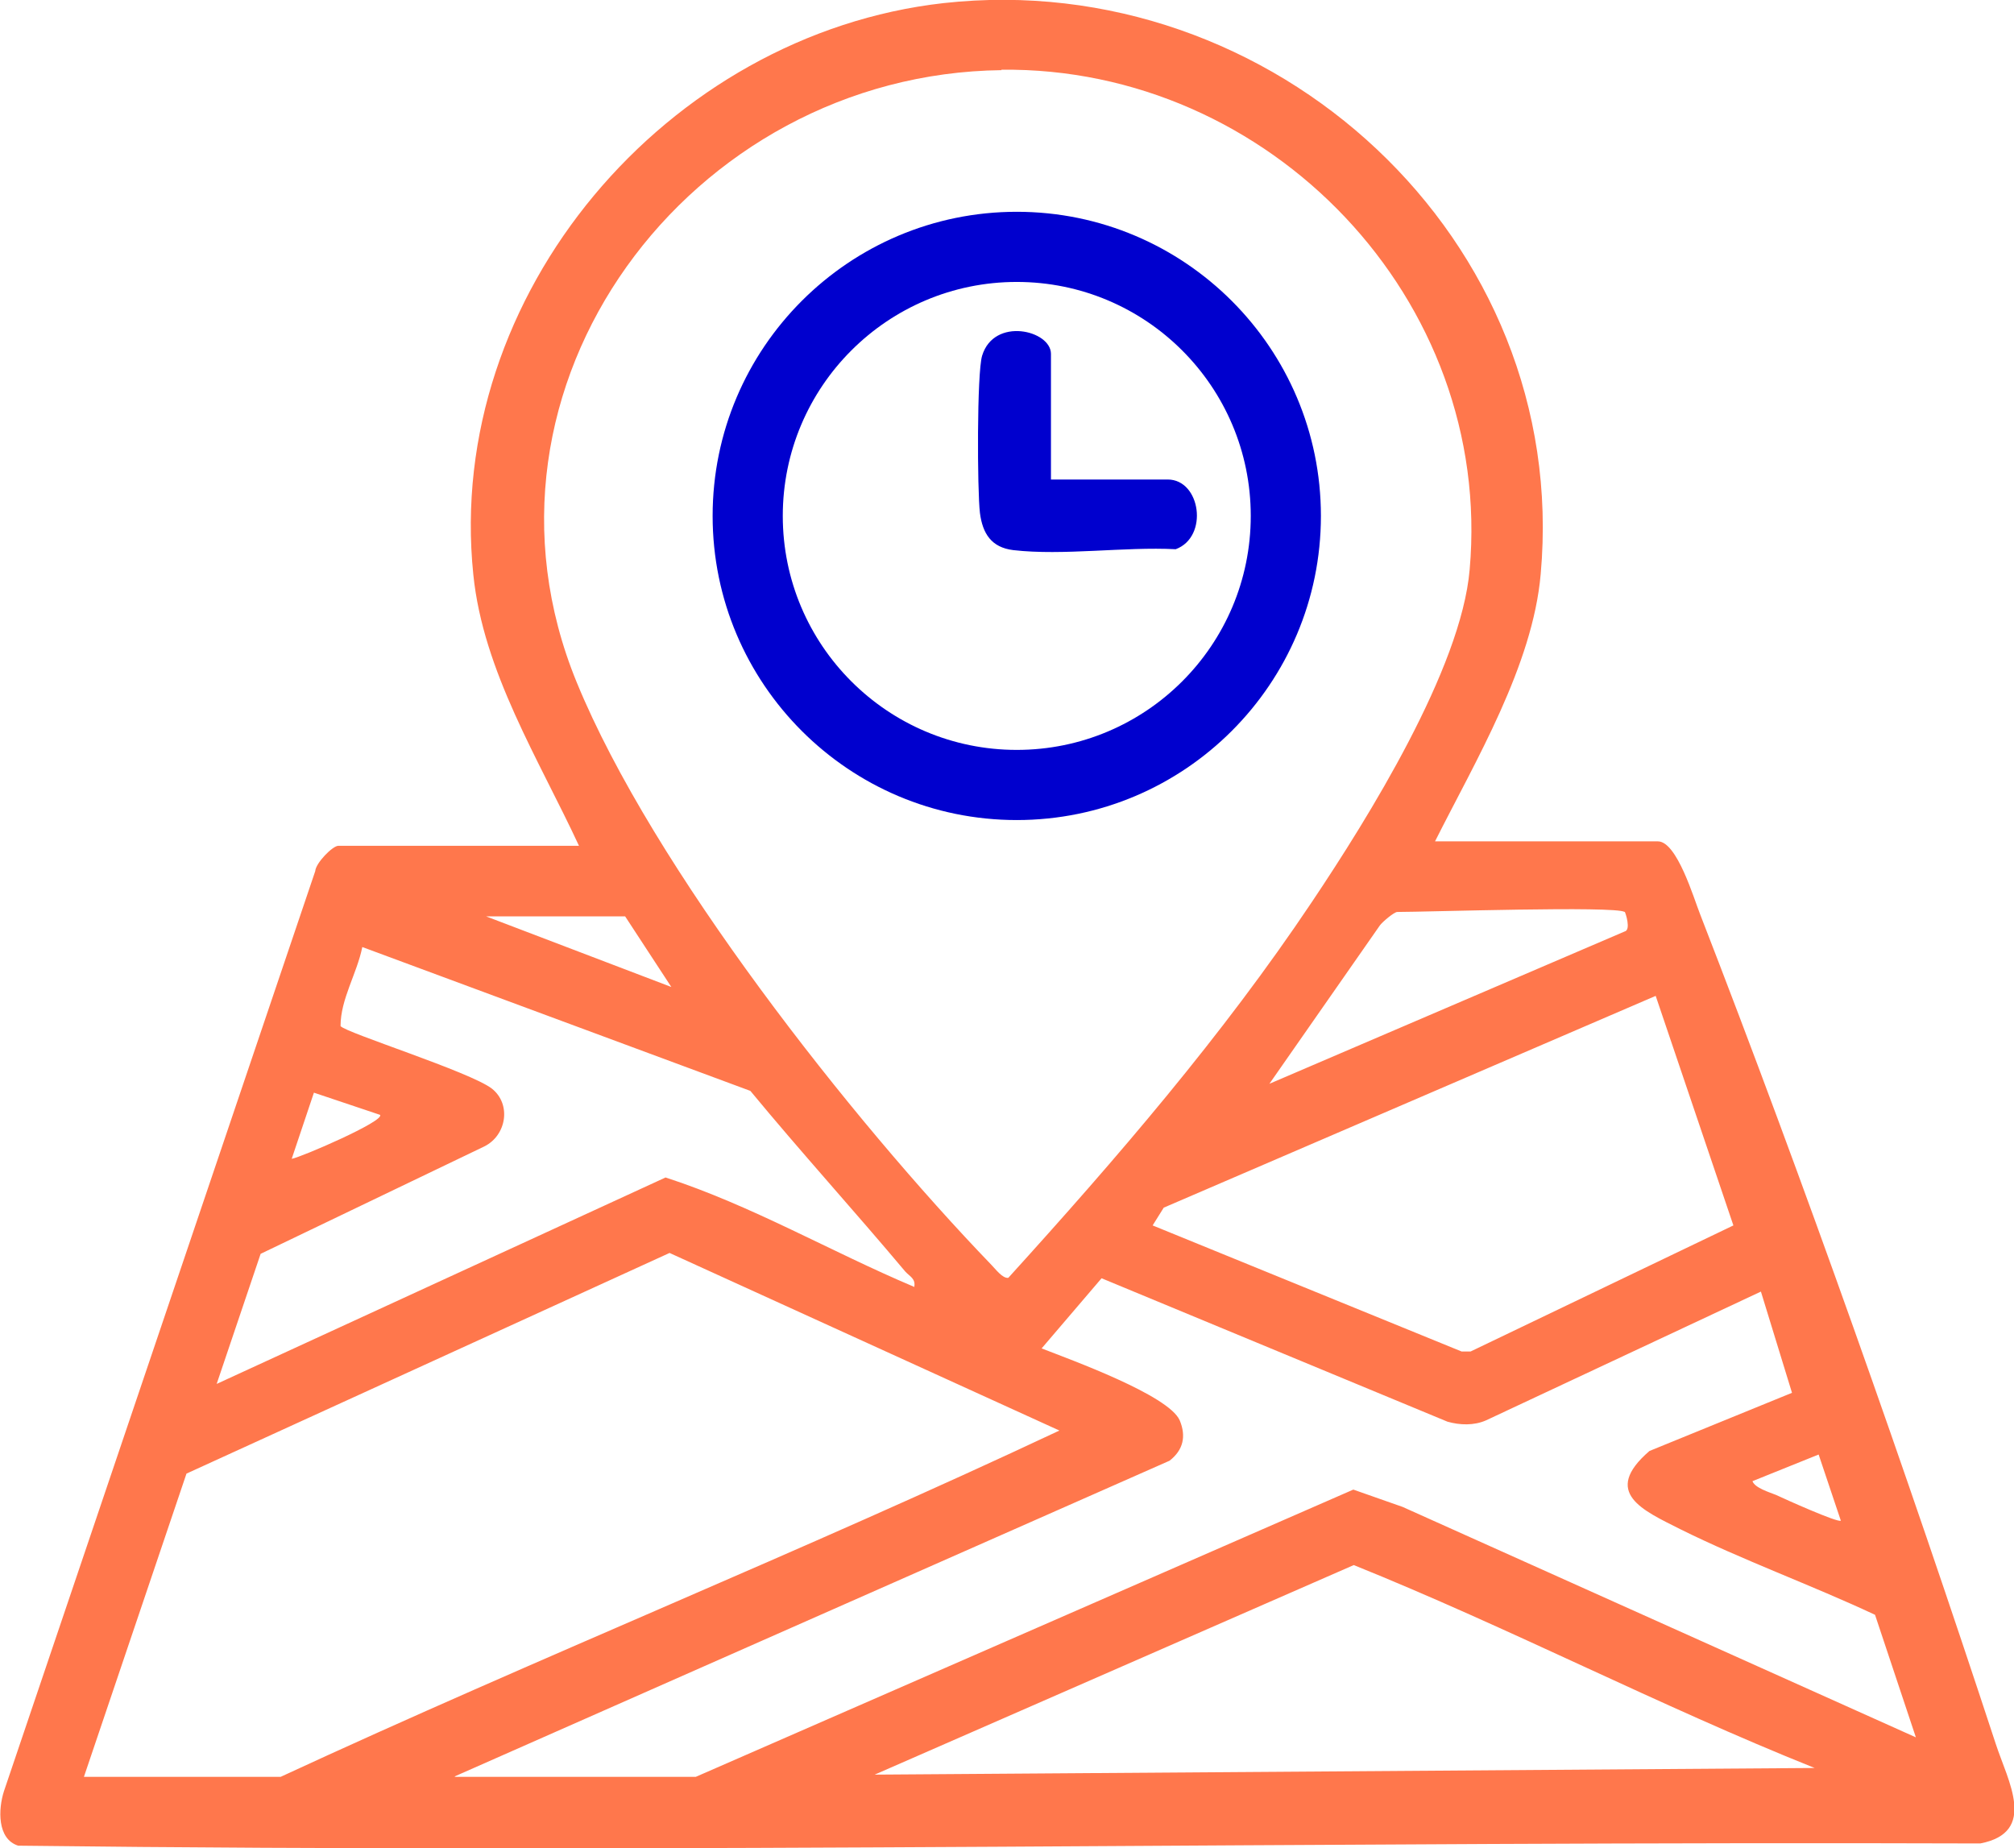
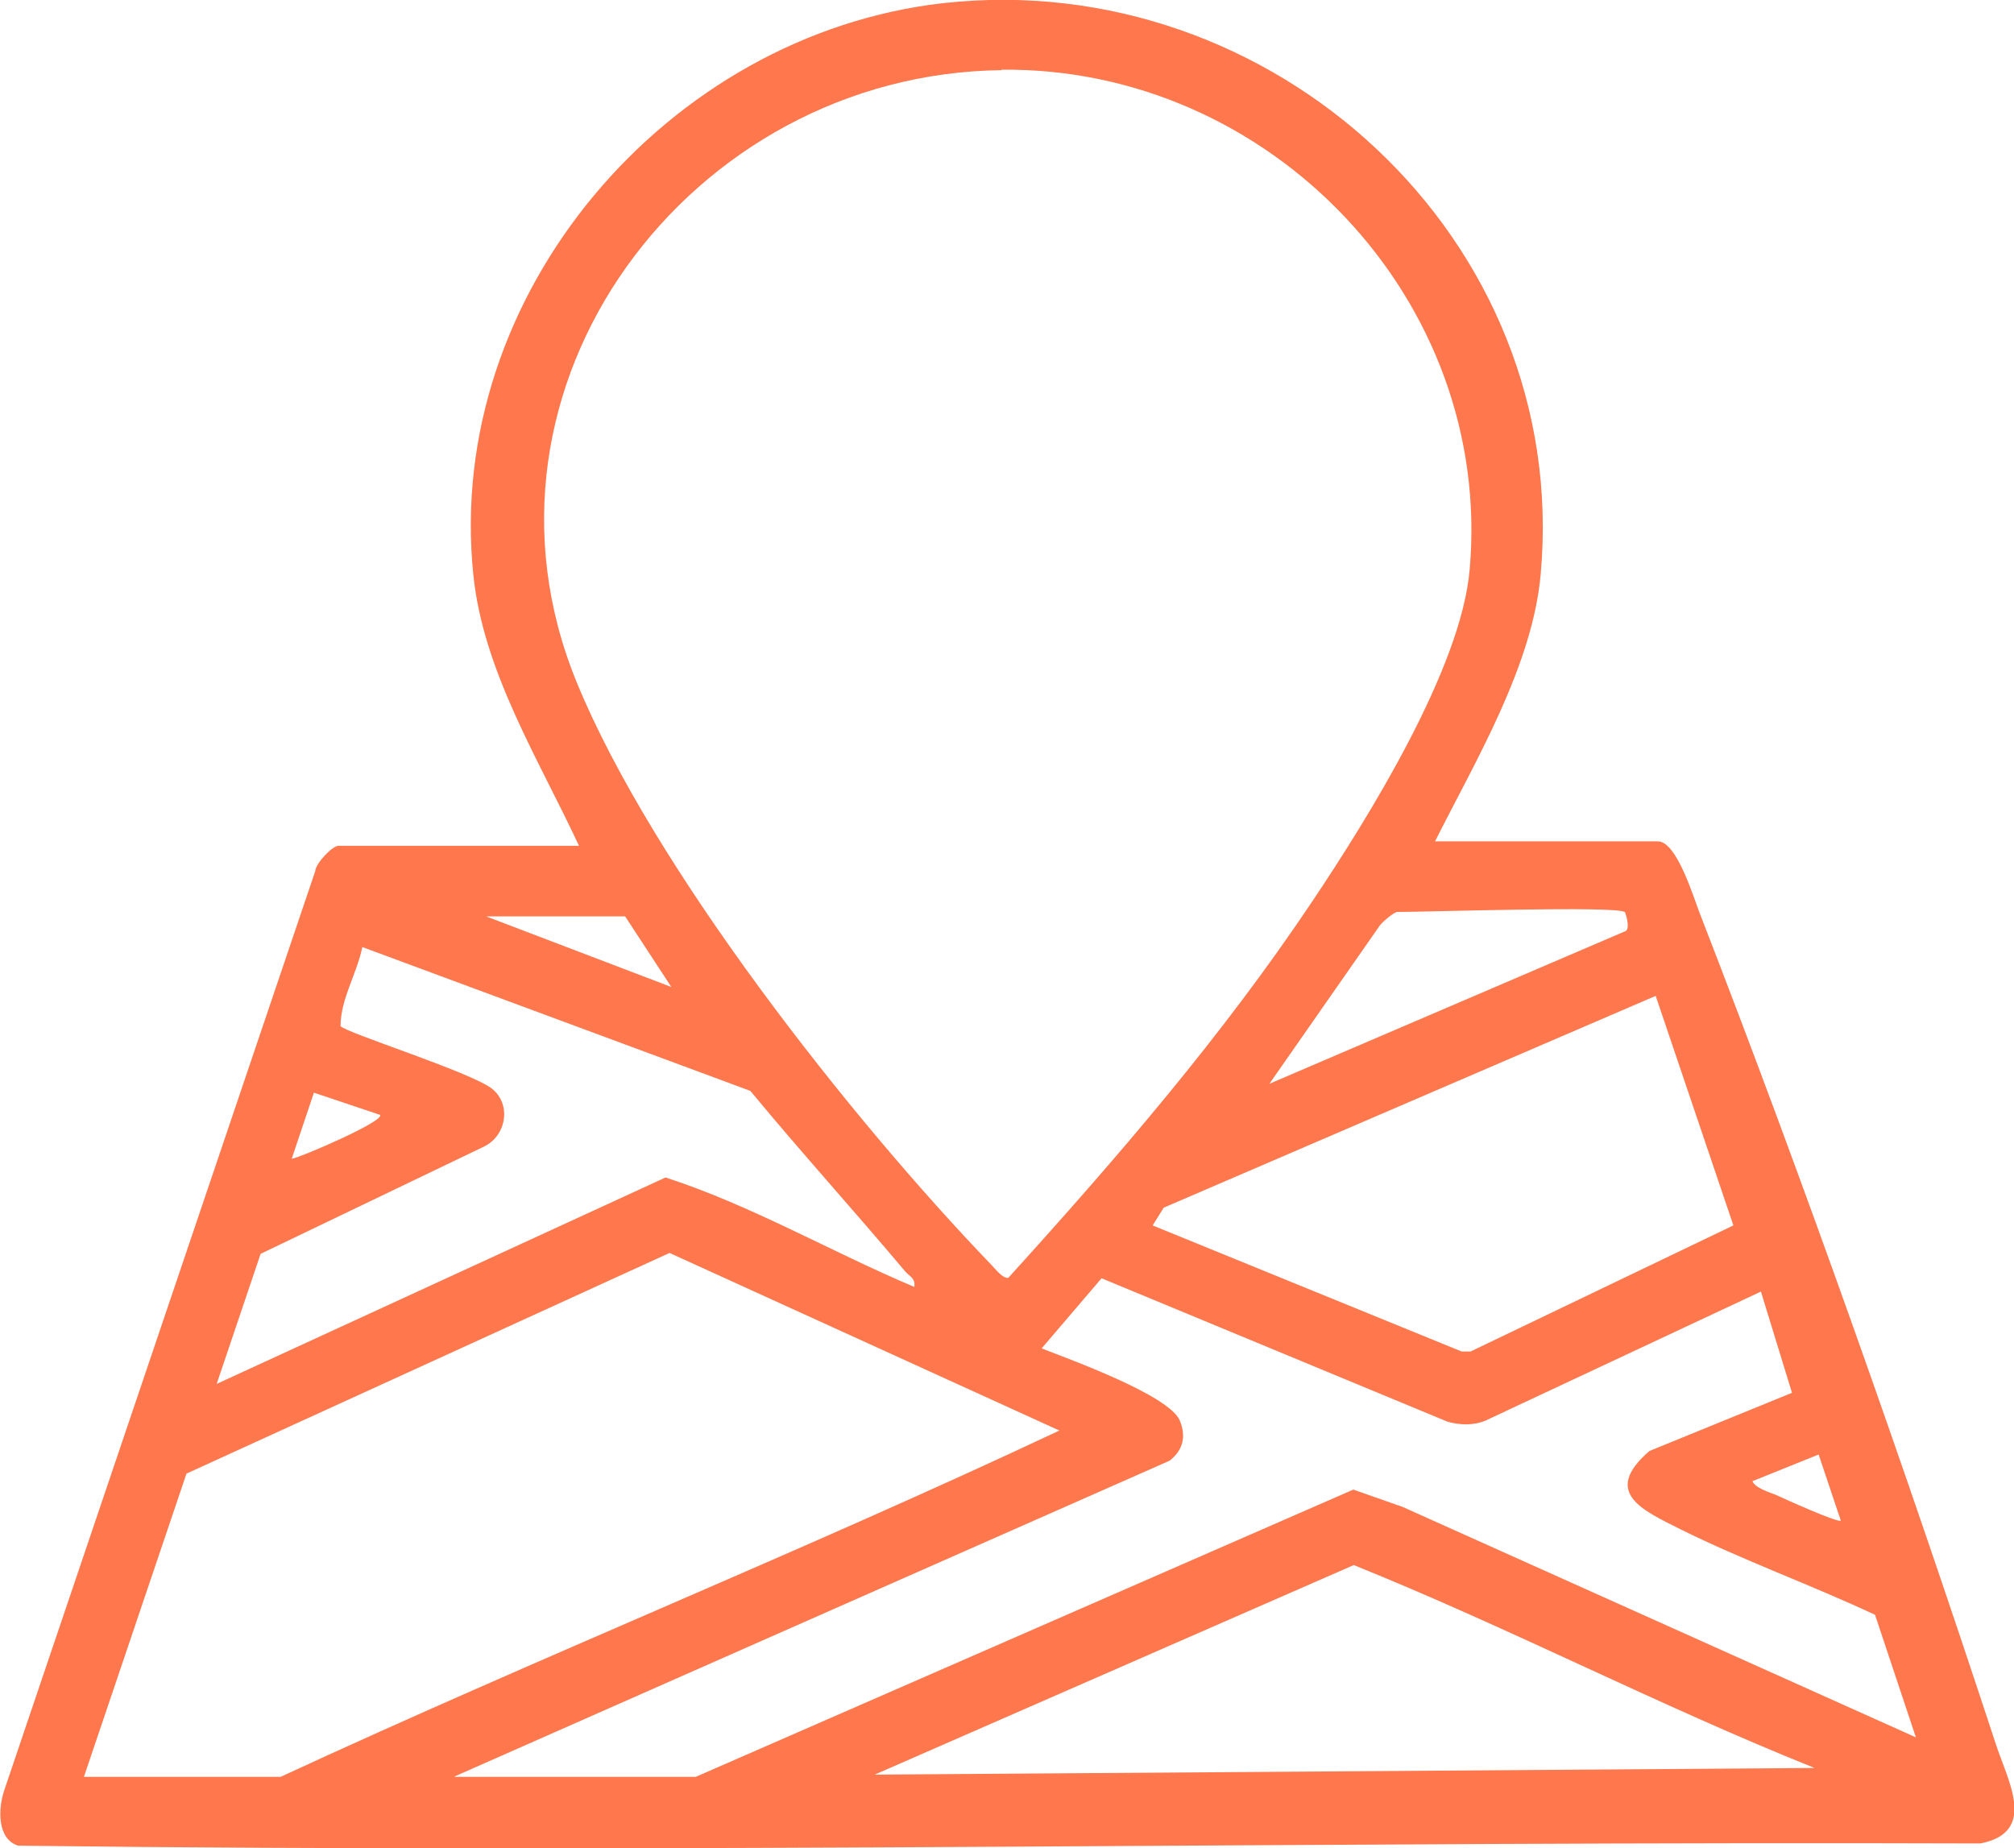
<svg xmlns="http://www.w3.org/2000/svg" id="Layer_2" data-name="Layer 2" viewBox="0 0 45.36 41.63">
  <defs>
    <style>
      .cls-1 {
        fill: #0000ce;
      }

      .cls-2 {
        fill: #ff774c;
      }
    </style>
  </defs>
  <g id="Layer_1-2" data-name="Layer 1">
    <g>
      <path class="cls-2" d="M32.32,18.95h5.02c.43,0,.81,1.29.95,1.64,2.33,6,4.65,12.57,6.66,18.69.27.83.95,1.99-.35,2.24-14.73-.05-29.46.23-44.19.05-.48-.15-.45-.83-.32-1.23l7.01-20.72c.01-.18.39-.57.52-.57h5.42c-.9-1.94-2.16-3.93-2.38-6.11C10.01,6.63,15.03.77,21.25.07c7.41-.82,14.13,5.31,13.45,12.86-.18,2.06-1.47,4.21-2.38,6.02ZM22.56,1.58c-7.02.08-12.31,7.12-9.57,13.79,1.71,4.17,6.19,9.85,9.34,13.12.09.09.25.31.38.29,2.44-2.69,4.82-5.45,6.84-8.47,1.26-1.88,3.36-5.25,3.55-7.48.54-6.08-4.5-11.33-10.55-11.26ZM36.59,20.54c-.21-.14-4.46,0-5.12,0-.07,0-.33.22-.39.3l-2.49,3.57,8-3.43c.15-.03.02-.43,0-.45ZM14.08,20.64h-3.13l4.17,1.59-1.04-1.59ZM20.59,28.99c.04-.19-.1-.24-.2-.35-1.15-1.37-2.35-2.69-3.49-4.07l-8.74-3.24c-.12.6-.49,1.17-.49,1.78.11.15,2.92,1.03,3.41,1.41.44.35.33,1.05-.17,1.3l-5.04,2.42-.99,2.93,10.11-4.65c1.94.63,3.72,1.67,5.59,2.46ZM37.29,22.43l-11.08,4.77-.25.4,6.96,2.84h.2s5.92-2.84,5.92-2.84l-1.75-5.17ZM8.56,25.11l-1.49-.5-.5,1.49c.2-.03,2.1-.85,1.99-.99ZM1.9,40.02h4.42c5.81-2.69,11.76-5.08,17.54-7.8l-8.78-4-10.88,4.97-2.31,6.83ZM10.25,40.02h5.42l14.81-6.47,1.11.39,11.56,5.19-.92-2.76c-1.43-.67-2.98-1.23-4.39-1.93-.83-.42-1.78-.82-.69-1.76l3.21-1.31-.7-2.28-6.19,2.9c-.27.12-.59.11-.87.03l-7.79-3.23-1.35,1.58c.64.25,2.86,1.05,3.11,1.62.15.36.08.67-.23.91l-16.1,7.11ZM41.46,34.25l-.5-1.49-1.49.6c.05.15.38.25.53.31.19.09,1.39.63,1.46.58ZM40.87,39.82c-3.5-1.4-6.88-3.16-10.38-4.57l-10.79,4.72,21.17-.15Z" />
      <g>
-         <path class="cls-1" d="M29.75,11.62c0,3.78-3.07,6.85-6.85,6.85s-6.85-3.07-6.85-6.85,3.07-6.85,6.85-6.85,6.85,3.07,6.85,6.85ZM28.17,11.62c0-2.91-2.36-5.27-5.27-5.27s-5.27,2.36-5.27,5.27,2.36,5.27,5.27,5.27,5.27-2.36,5.27-5.27Z" />
-         <path class="cls-1" d="M23.67,10.8h2.63c.74,0,.93,1.29.18,1.57-1.15-.06-2.54.15-3.66.02-.49-.06-.69-.37-.75-.84-.06-.5-.07-3.15.05-3.54.27-.88,1.55-.57,1.55-.04v2.83Z" />
-       </g>
+         </g>
    </g>
  </g>
</svg>